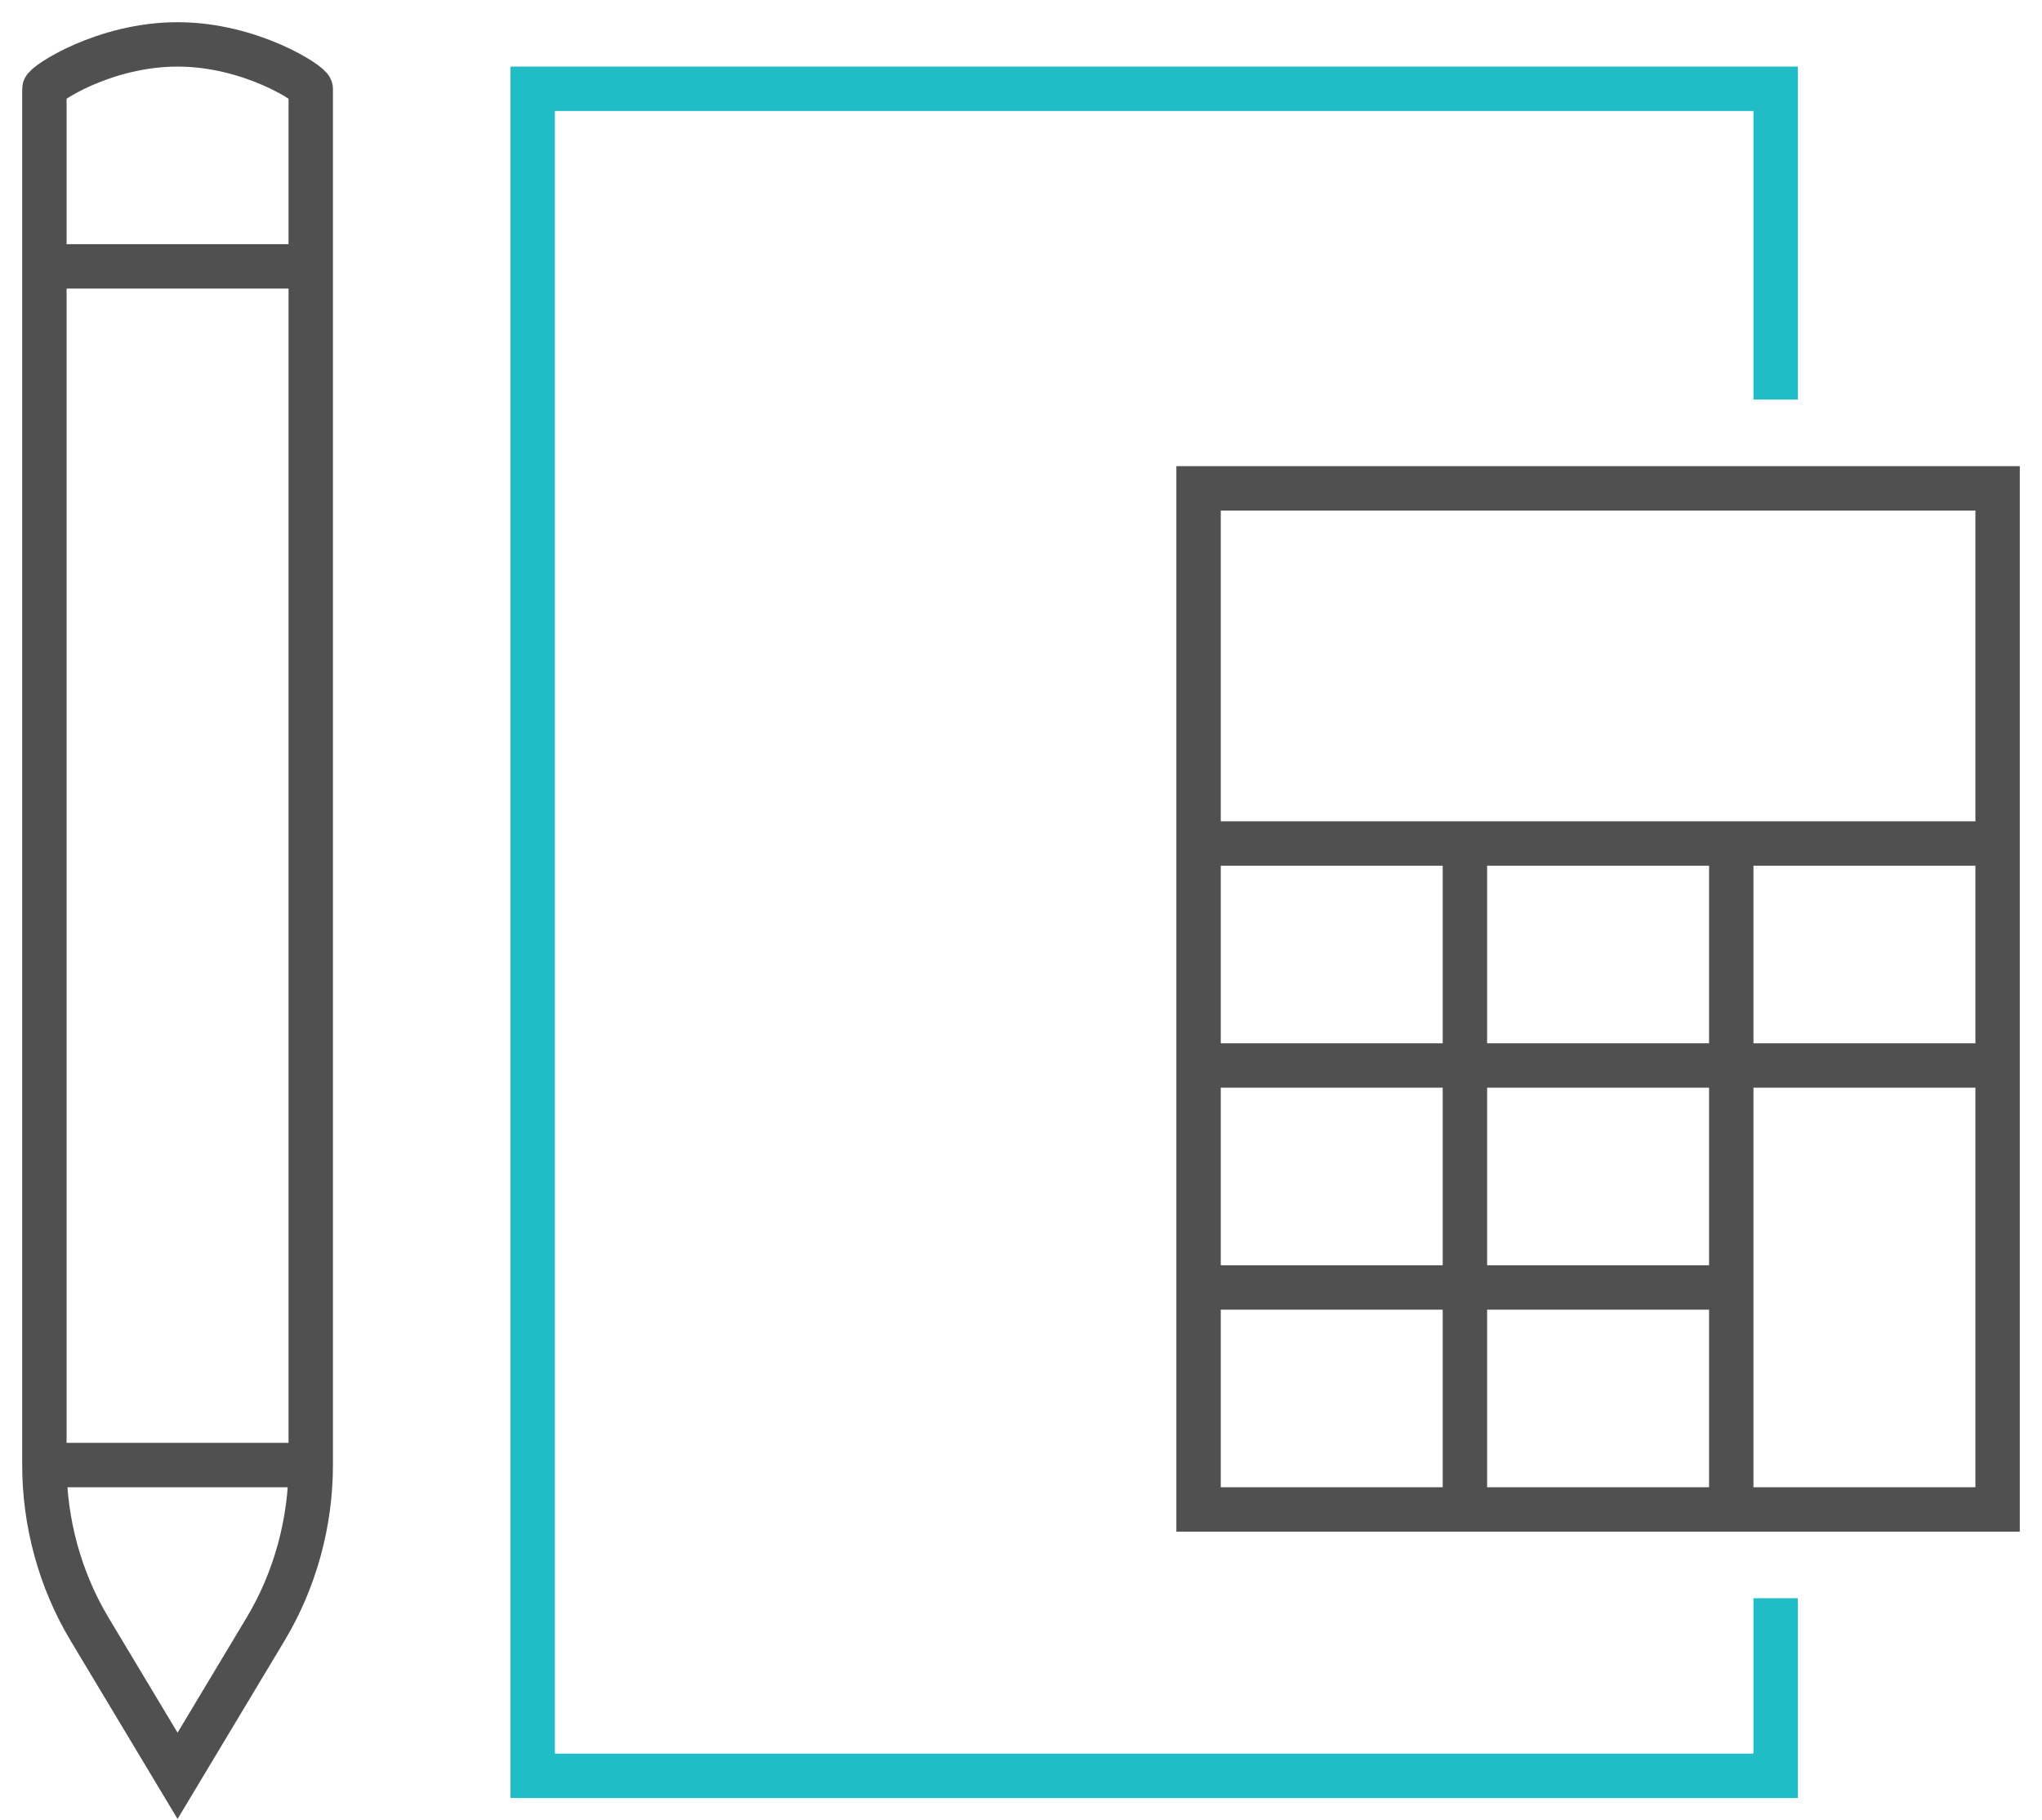
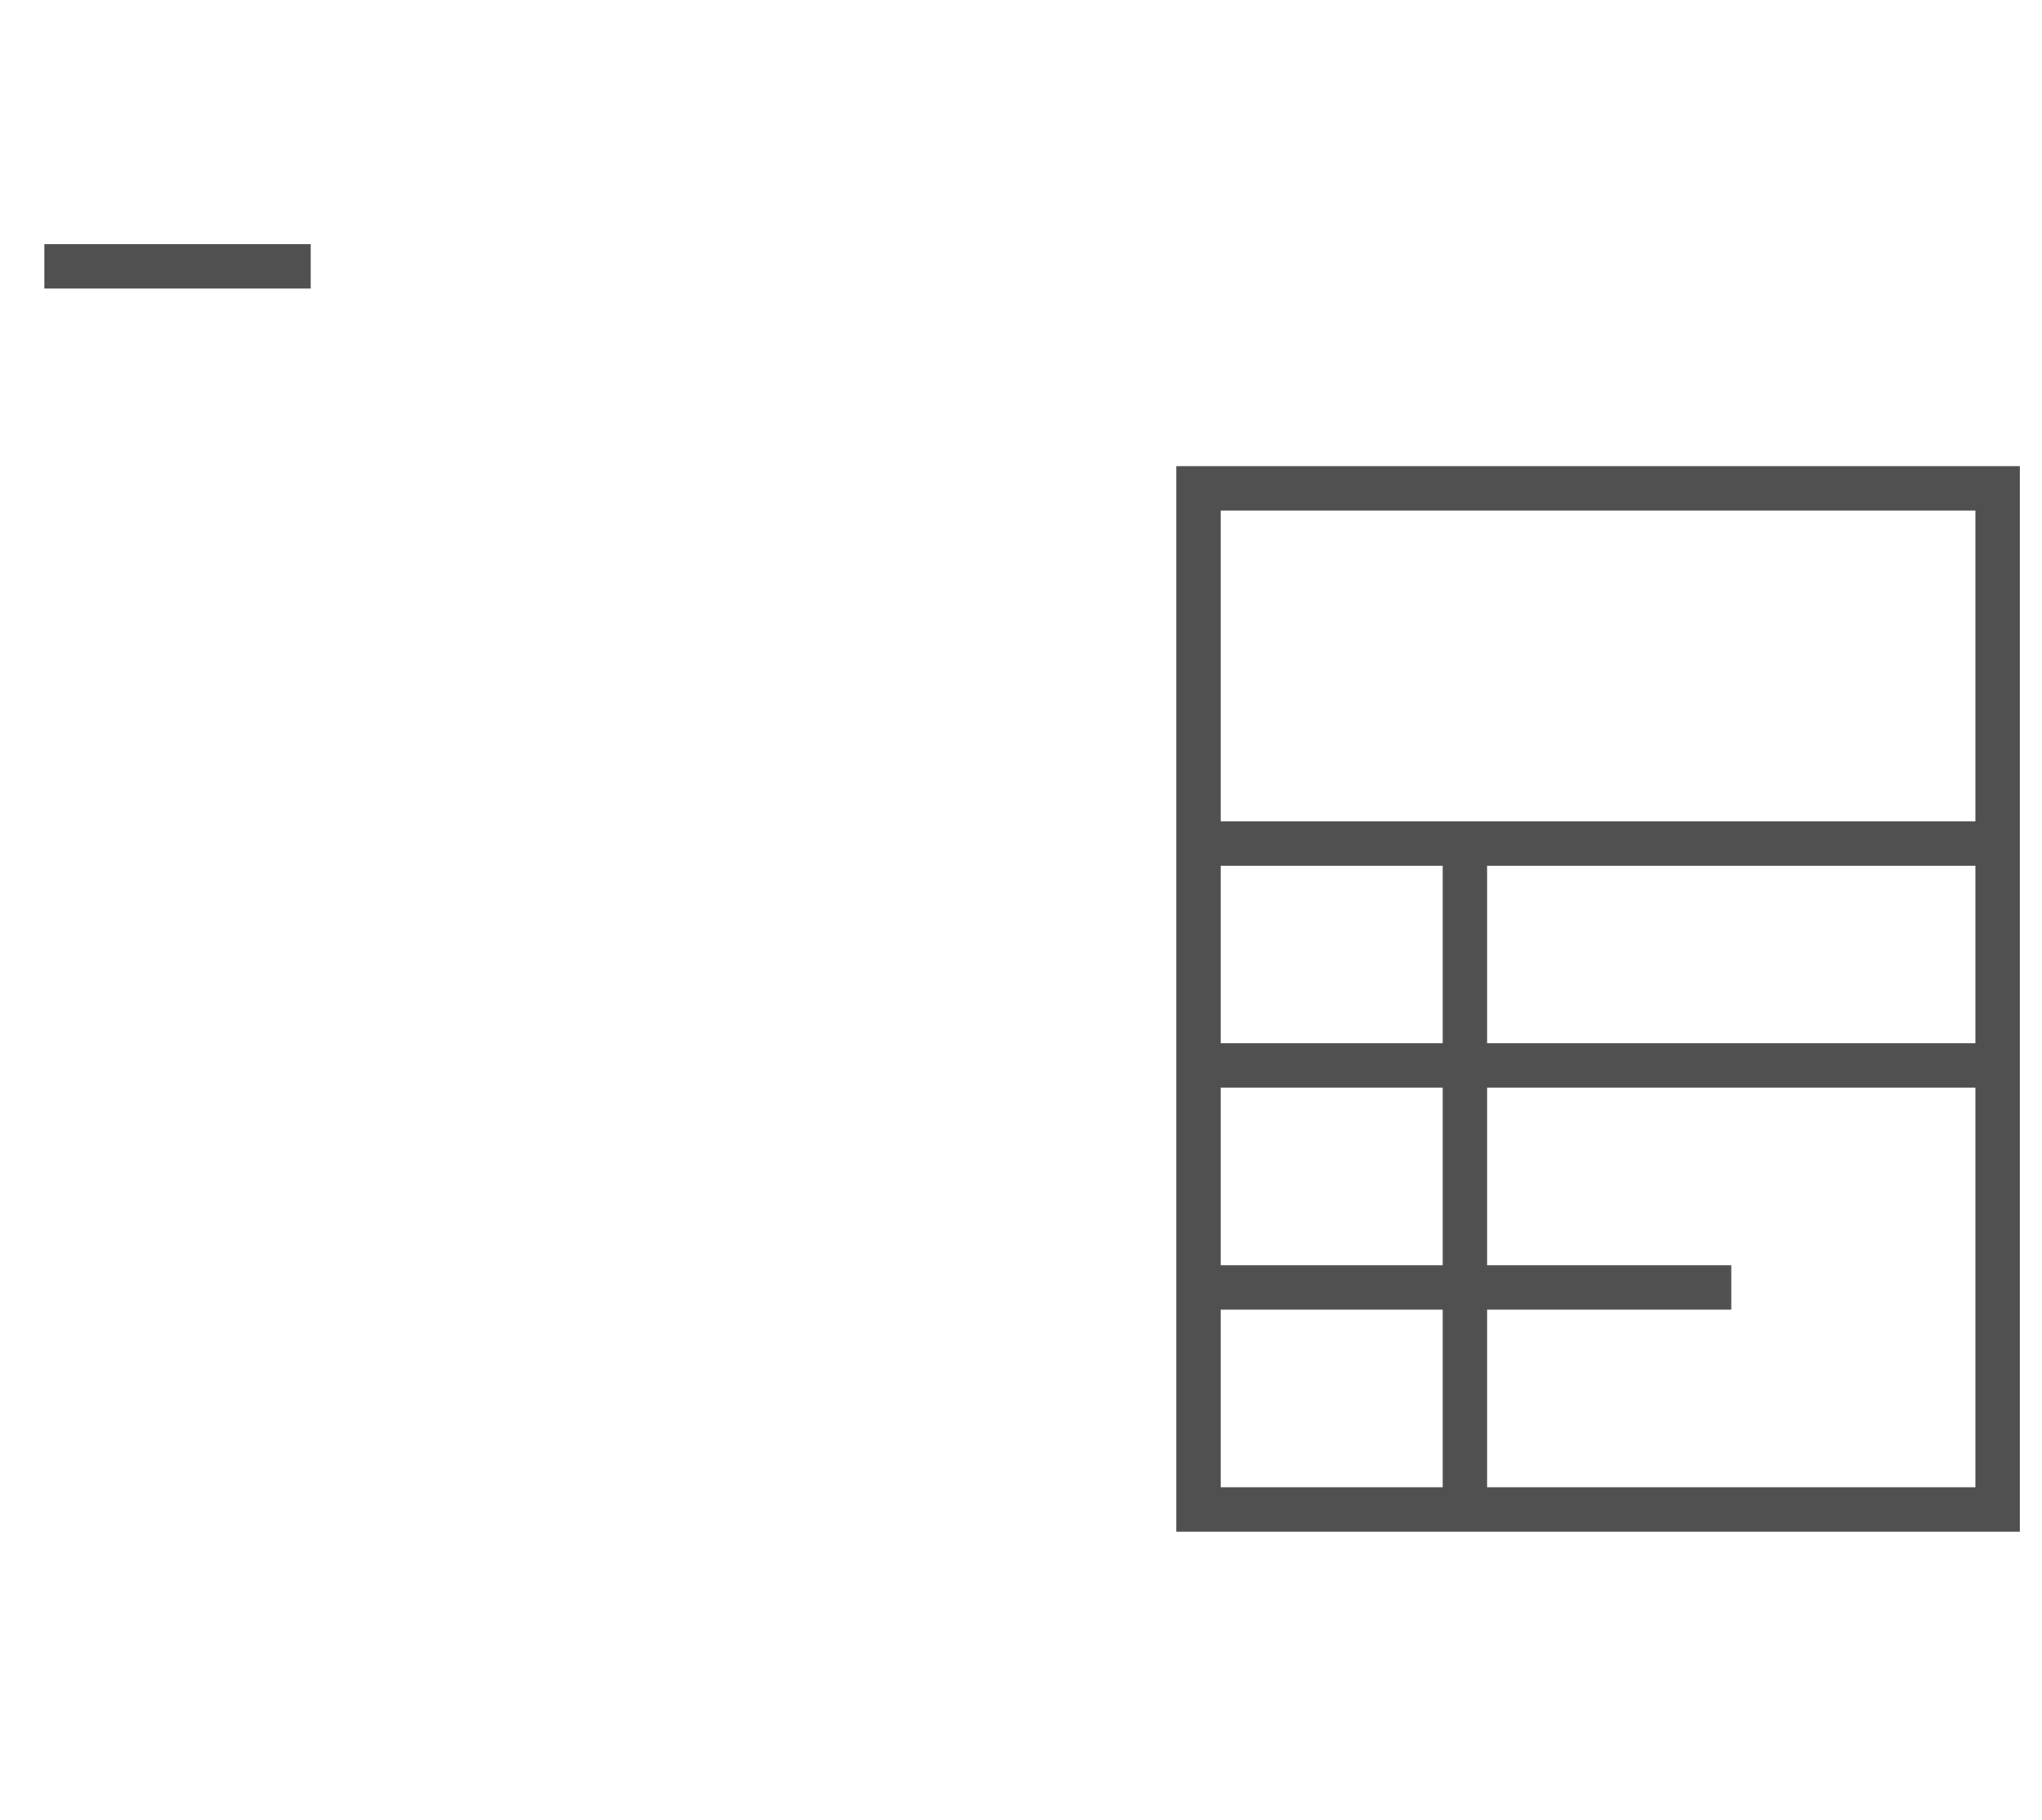
<svg xmlns="http://www.w3.org/2000/svg" width="46px" height="41px" viewBox="0 0 46 41" version="1.1">
  <title>icon-elaboracao-recursos</title>
  <g id="Page-1" stroke="none" stroke-width="1" fill="none" fill-rule="evenodd">
    <g id="desktop-fz-calculos-judiciais" transform="translate(-290, -1366)">
      <g id="icon-elaboracao-recursos" transform="translate(291, 1367)">
        <g id="Group-5" transform="translate(26, 10)" stroke="#505050">
          <polygon id="Stroke-1" points="0 23 18 23 18 0 0 0" />
          <line x1="0" y1="8" x2="18" y2="8" id="Stroke-3" />
          <line x1="0" y1="13" x2="18" y2="13" id="Stroke-4" />
        </g>
        <line x1="26" y1="28" x2="38" y2="28" id="Stroke-6" stroke="#505050" />
        <line x1="32" y1="33" x2="32" y2="18" id="Stroke-7" stroke="#505050" />
-         <line x1="38" y1="33" x2="38" y2="18" id="Stroke-8" stroke="#505050" />
        <g id="Group-17">
-           <path d="M3,0 C1.343,0 0,0.895 0,1 L0,32 C0,33.293 0.351,34.586 1.016,35.694 L3,39 L4.984,35.694 C5.649,34.586 6,33.293 6,32 L6,1 C6,0.895 4.657,0 3,0 Z" id="Stroke-9" stroke="#505050" />
          <line x1="0" y1="5" x2="6" y2="5" id="Stroke-11" stroke="#505050" />
-           <line x1="0" y1="32" x2="6" y2="32" id="Stroke-13" stroke="#505050" />
-           <polyline id="Stroke-15" stroke="#20BDC6" points="39 35 39 39 11 39 11 1 39 1 39 8" />
        </g>
      </g>
    </g>
  </g>
</svg>